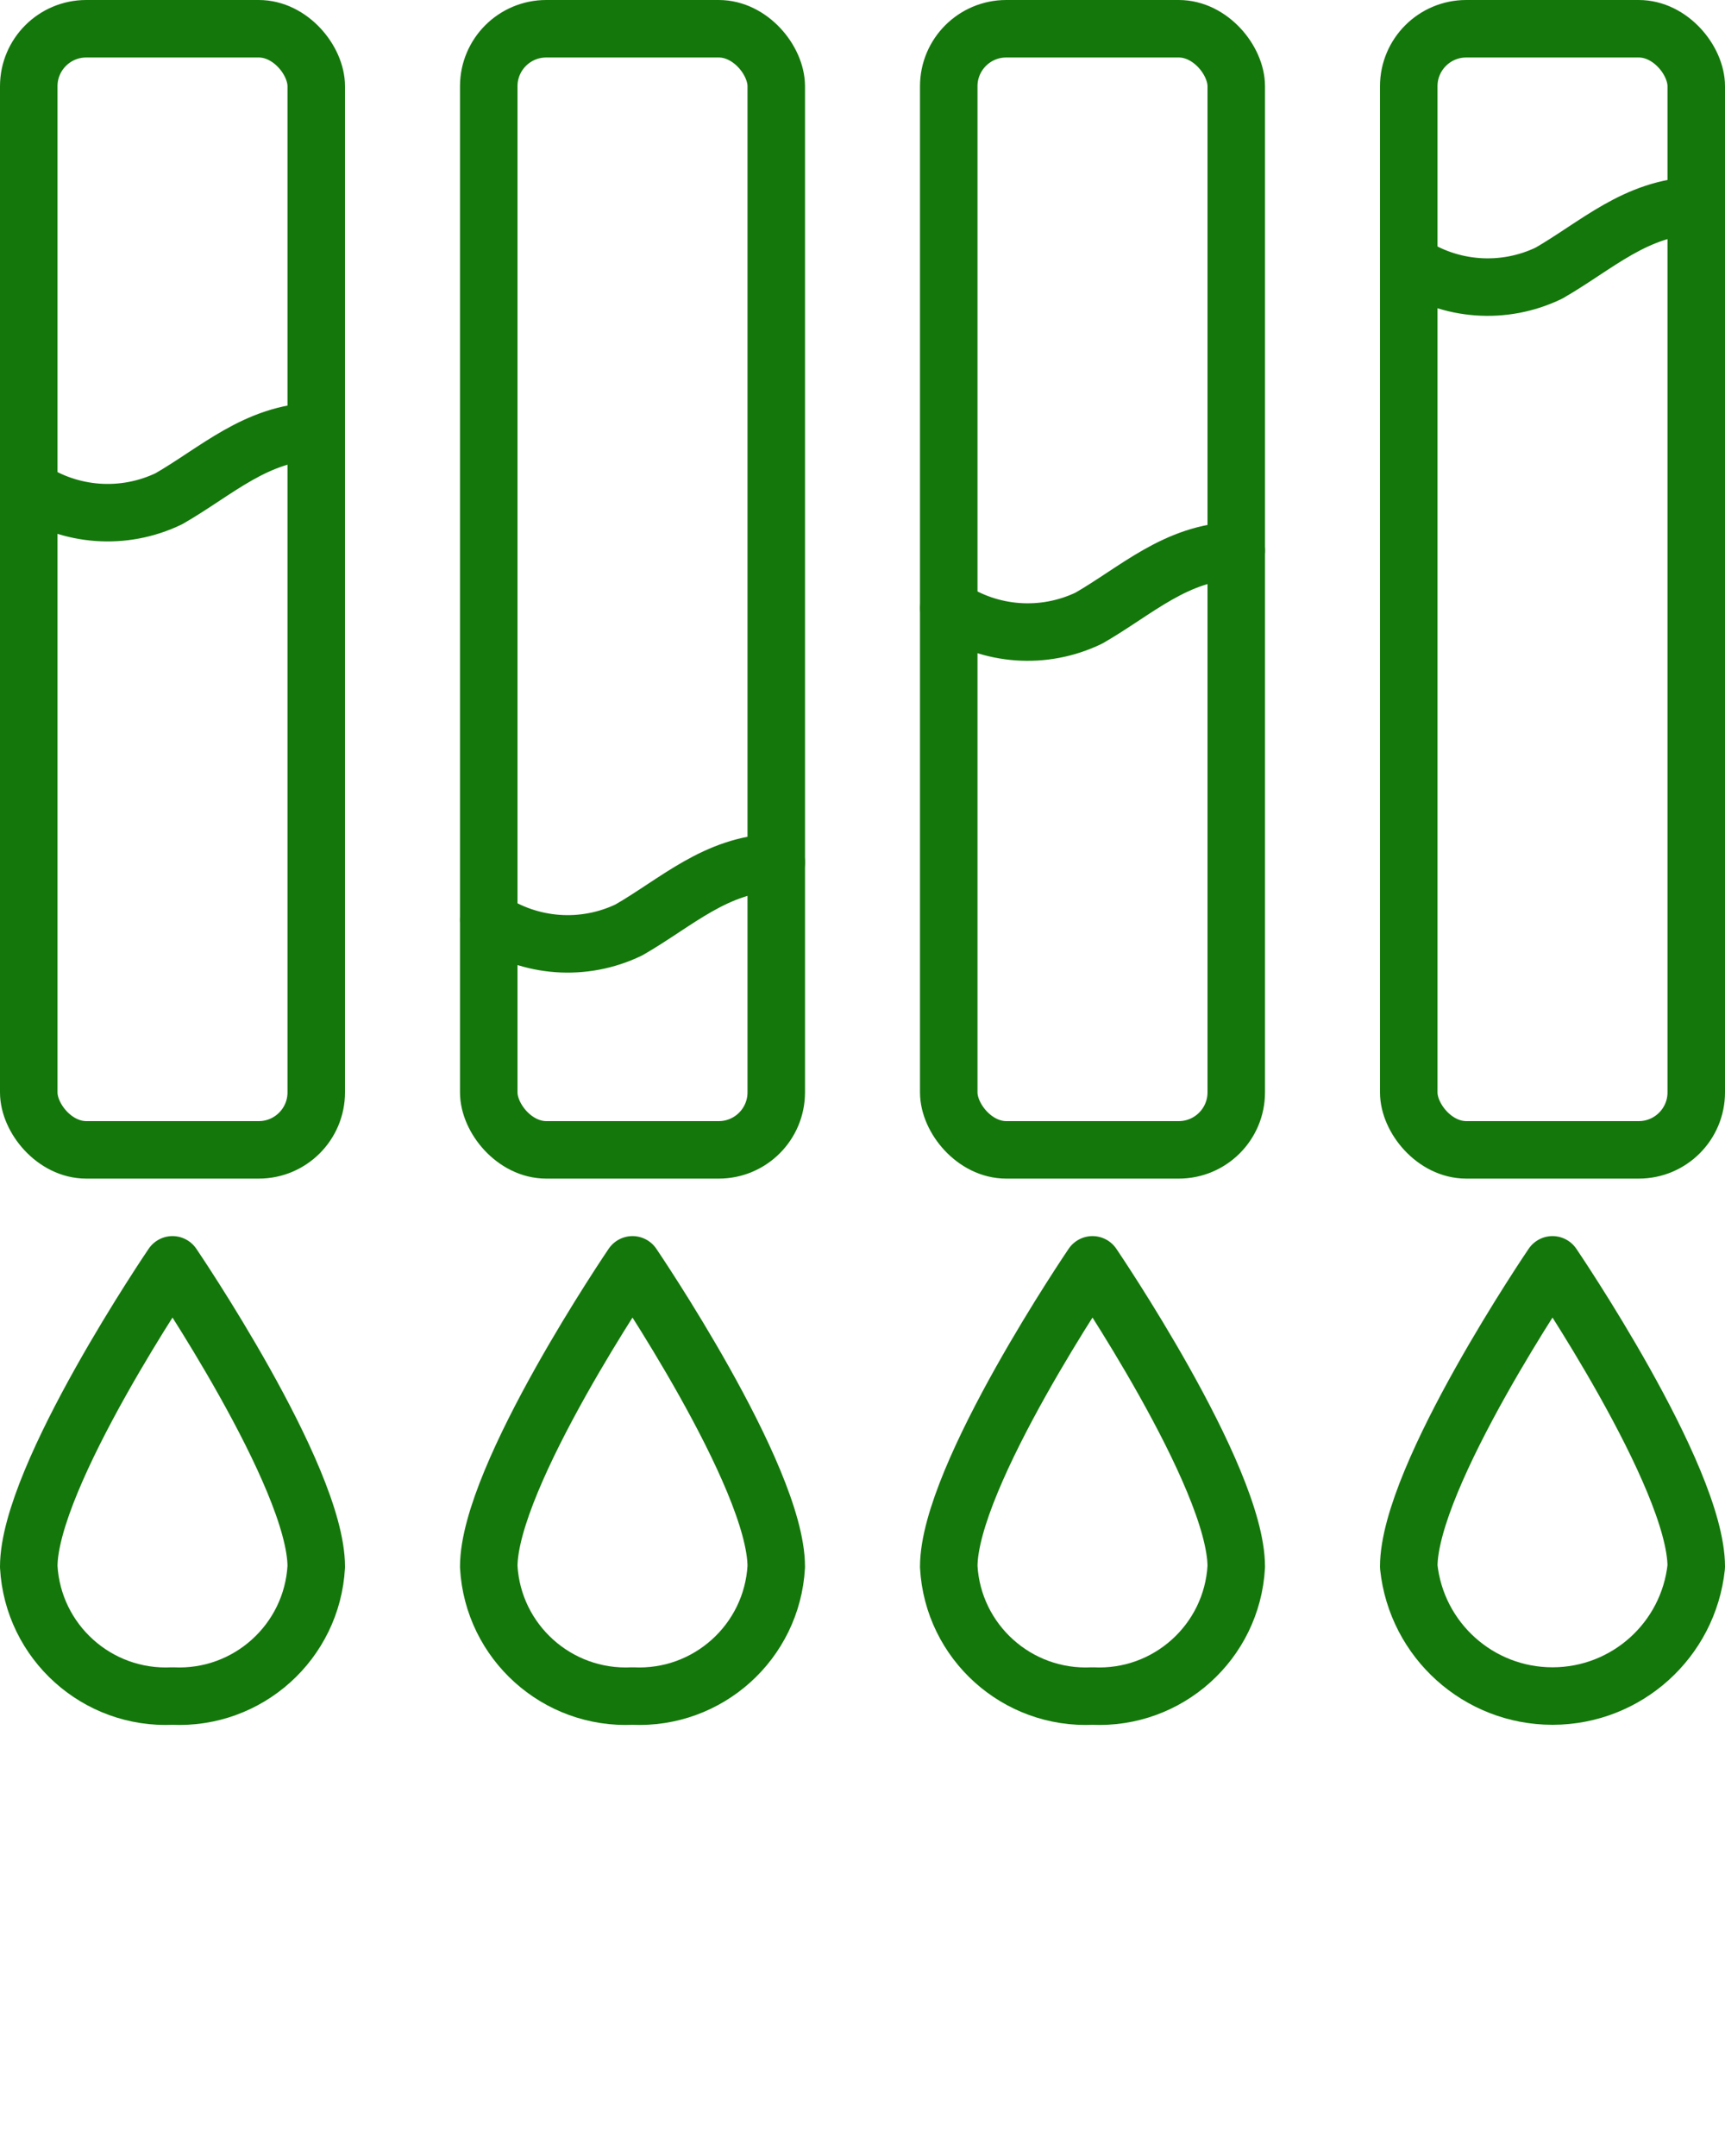
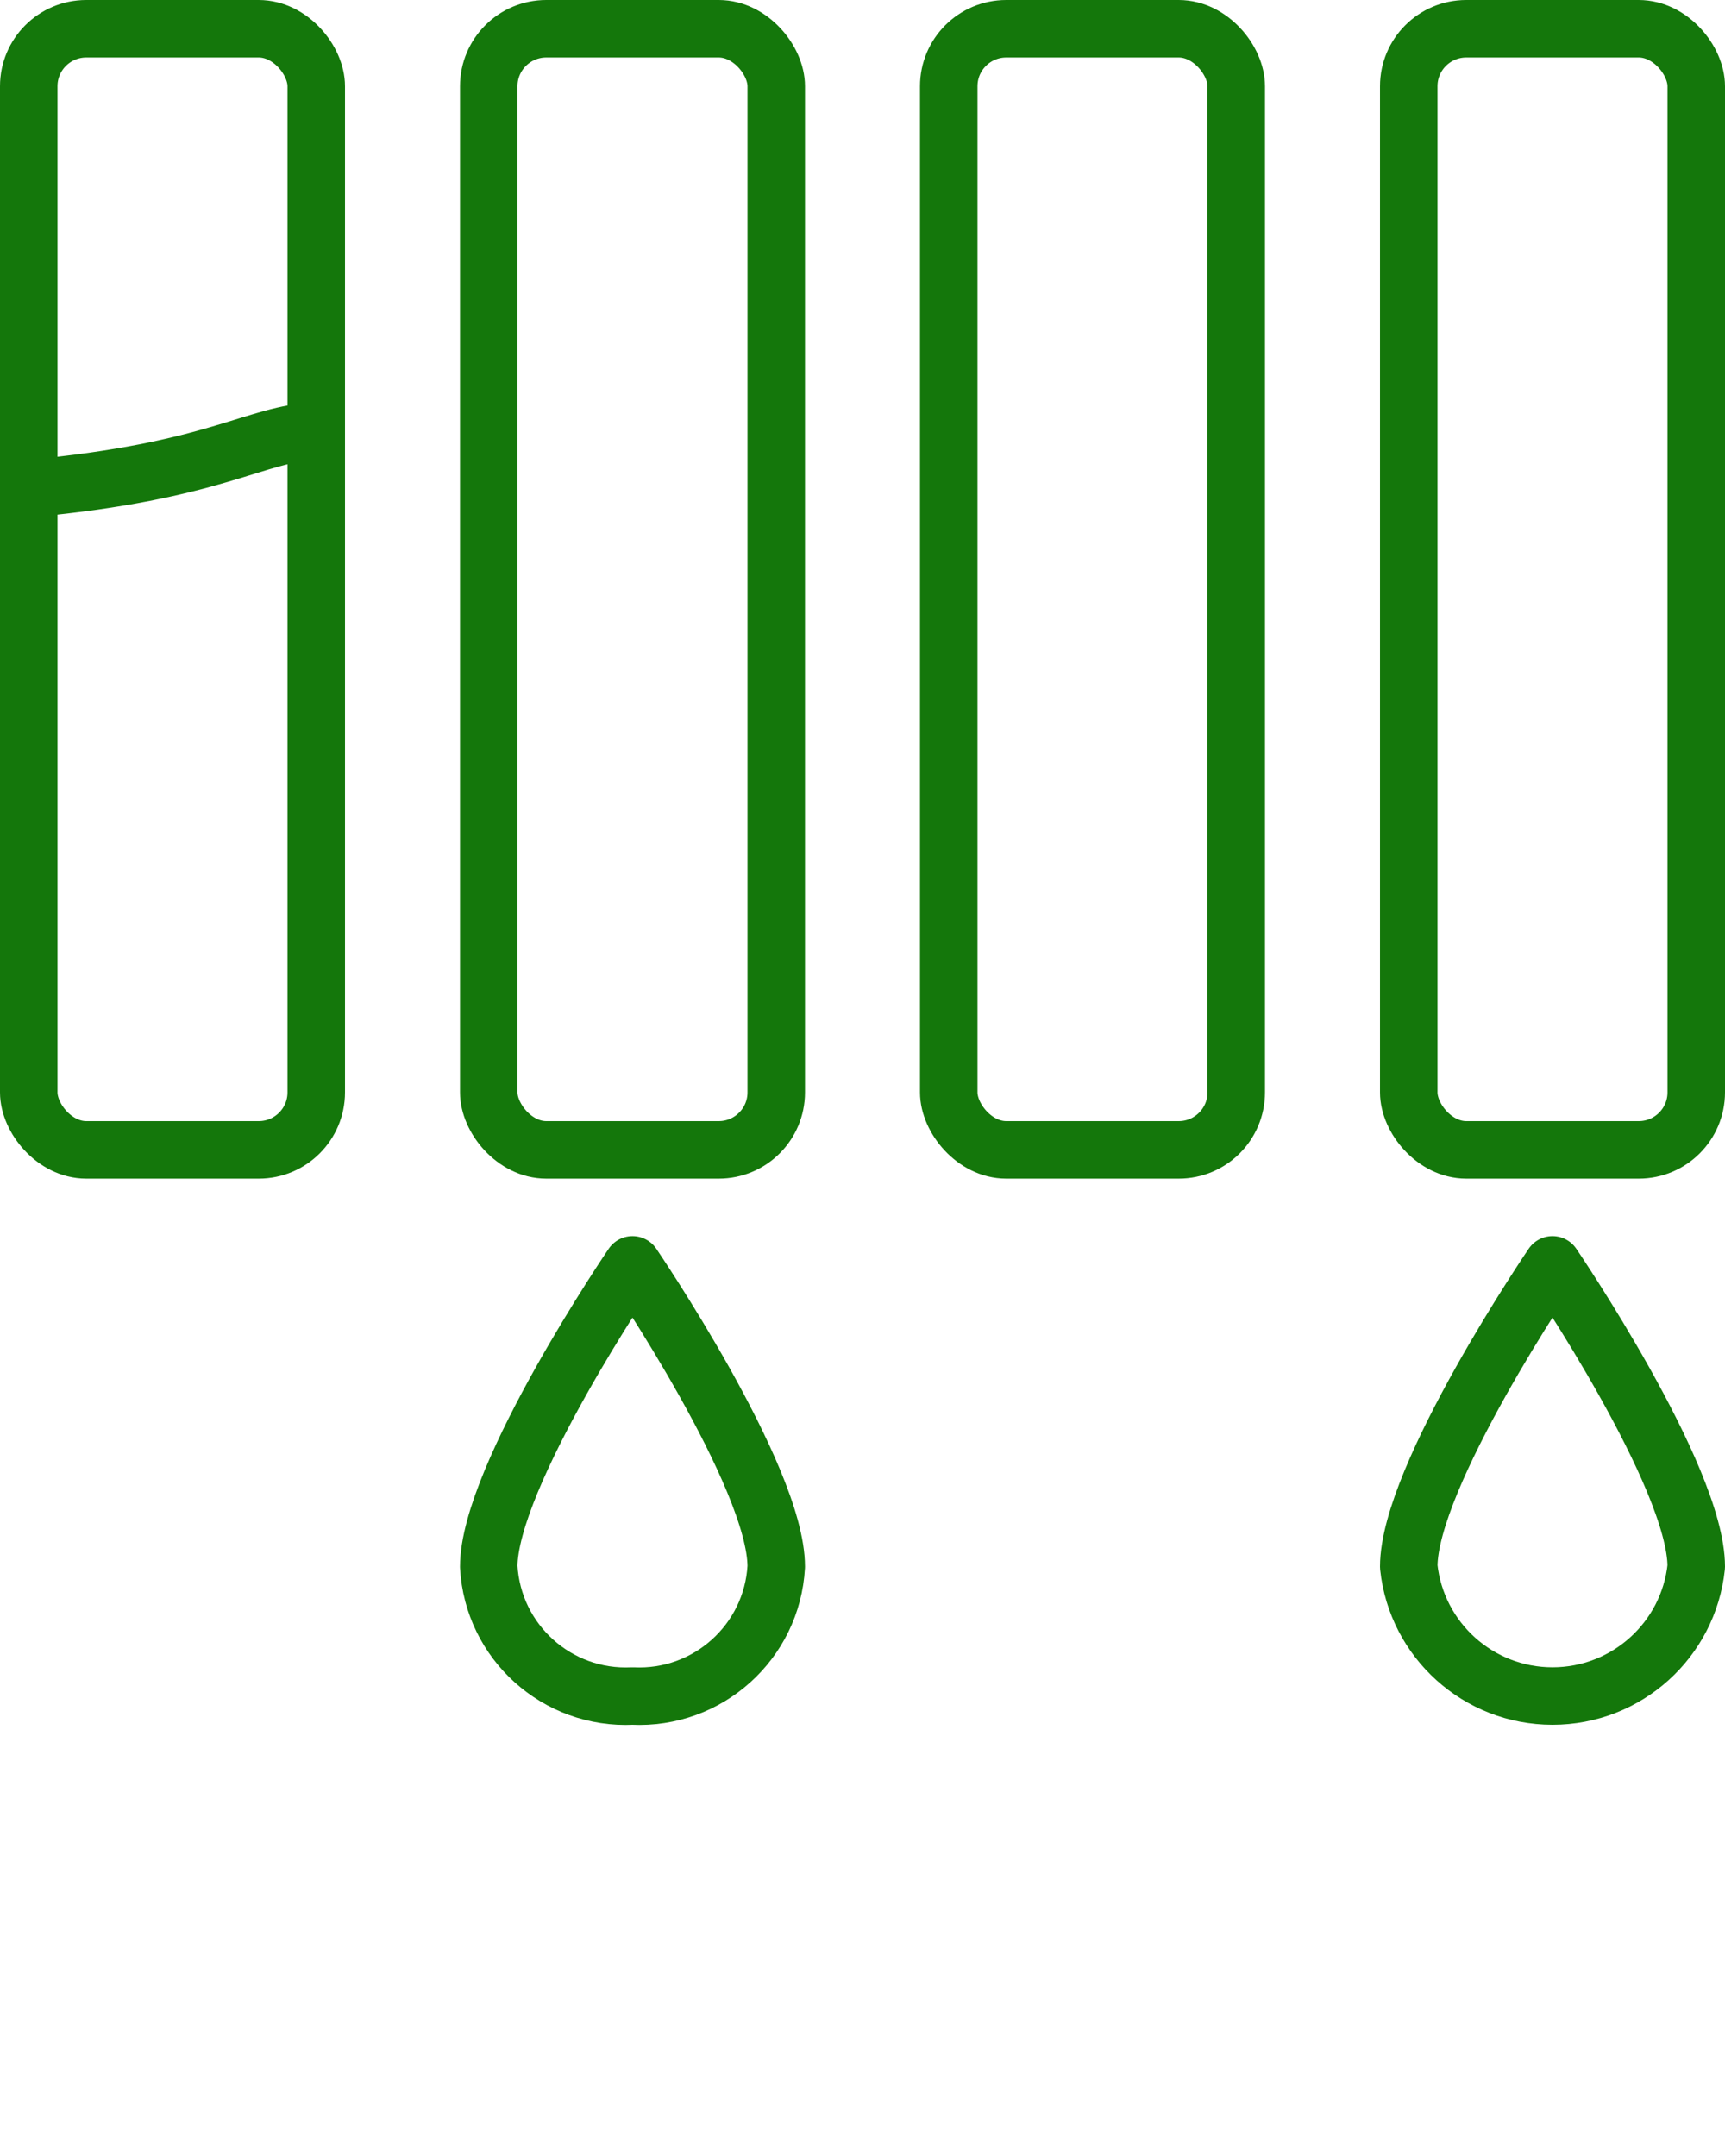
<svg xmlns="http://www.w3.org/2000/svg" viewBox="0 0 60 75" version="1.1" x="0px" y="0px" fill="#14770b">
  <title>007 - Ink Levels</title>
  <desc>Created with Sketch.</desc>
  <g stroke="none" stroke-width="1" fill="none" fill-rule="evenodd" stroke-linecap="round" stroke-linejoin="round">
    <g transform="translate(1, 1)" stroke="#14770b" stroke-width="2">
      <rect x="0" y="0" width="10" height="39" rx="2" />
-       <path d="M5,43 C5,43 0,50.35 0,53.5 C0.146,56.119 2.38,58.129 5,58 C7.62,58.129 9.854,56.119 10,53.5 C10,50.35 5,43 5,43 Z" />
-       <path d="M0.003,15.997 C1.448,16.971 3.303,17.105 4.874,16.349 C6.53,15.399 7.893,14.065 10,14" />
+       <path d="M0.003,15.997 C6.53,15.399 7.893,14.065 10,14" />
      <rect x="16" y="0" width="10" height="39" rx="2" />
      <path d="M21,43 C21,43 16,50.35 16,53.5 C16.146,56.119 18.38,58.129 21,58 C23.62,58.129 25.854,56.119 26,53.5 C26,50.35 21,43 21,43 Z" />
-       <path d="M16.003,30.997 C17.448,31.971 19.303,32.105 20.874,31.349 C22.53,30.399 23.893,29.065 26,29" />
      <rect x="32" y="0" width="10" height="39" rx="2" />
-       <path d="M37,43 C37,43 32,50.35 32,53.5 C32.146,56.119 34.38,58.129 37,58 C39.62,58.129 41.854,56.119 42,53.5 C42,50.35 37,43 37,43 Z" />
-       <path d="M32.003,20.149 C33.449,21.124 35.303,21.258 36.874,20.502 C38.53,19.551 39.893,18.218 42,18.152" />
      <rect x="48" y="0" width="10" height="39" rx="2" />
      <path d="M53,43 C53,43 48,50.35 48,53.5 C48.27,56.058 50.428,58 53,58 C55.572,58 57.73,56.058 58,53.5 C58,50.35 53,43 53,43 Z" />
-       <path d="M48.003,8.149 C49.449,9.124 51.303,9.258 52.874,8.502 C54.53,7.551 55.893,6.218 58,6.152" />
    </g>
  </g>
</svg>